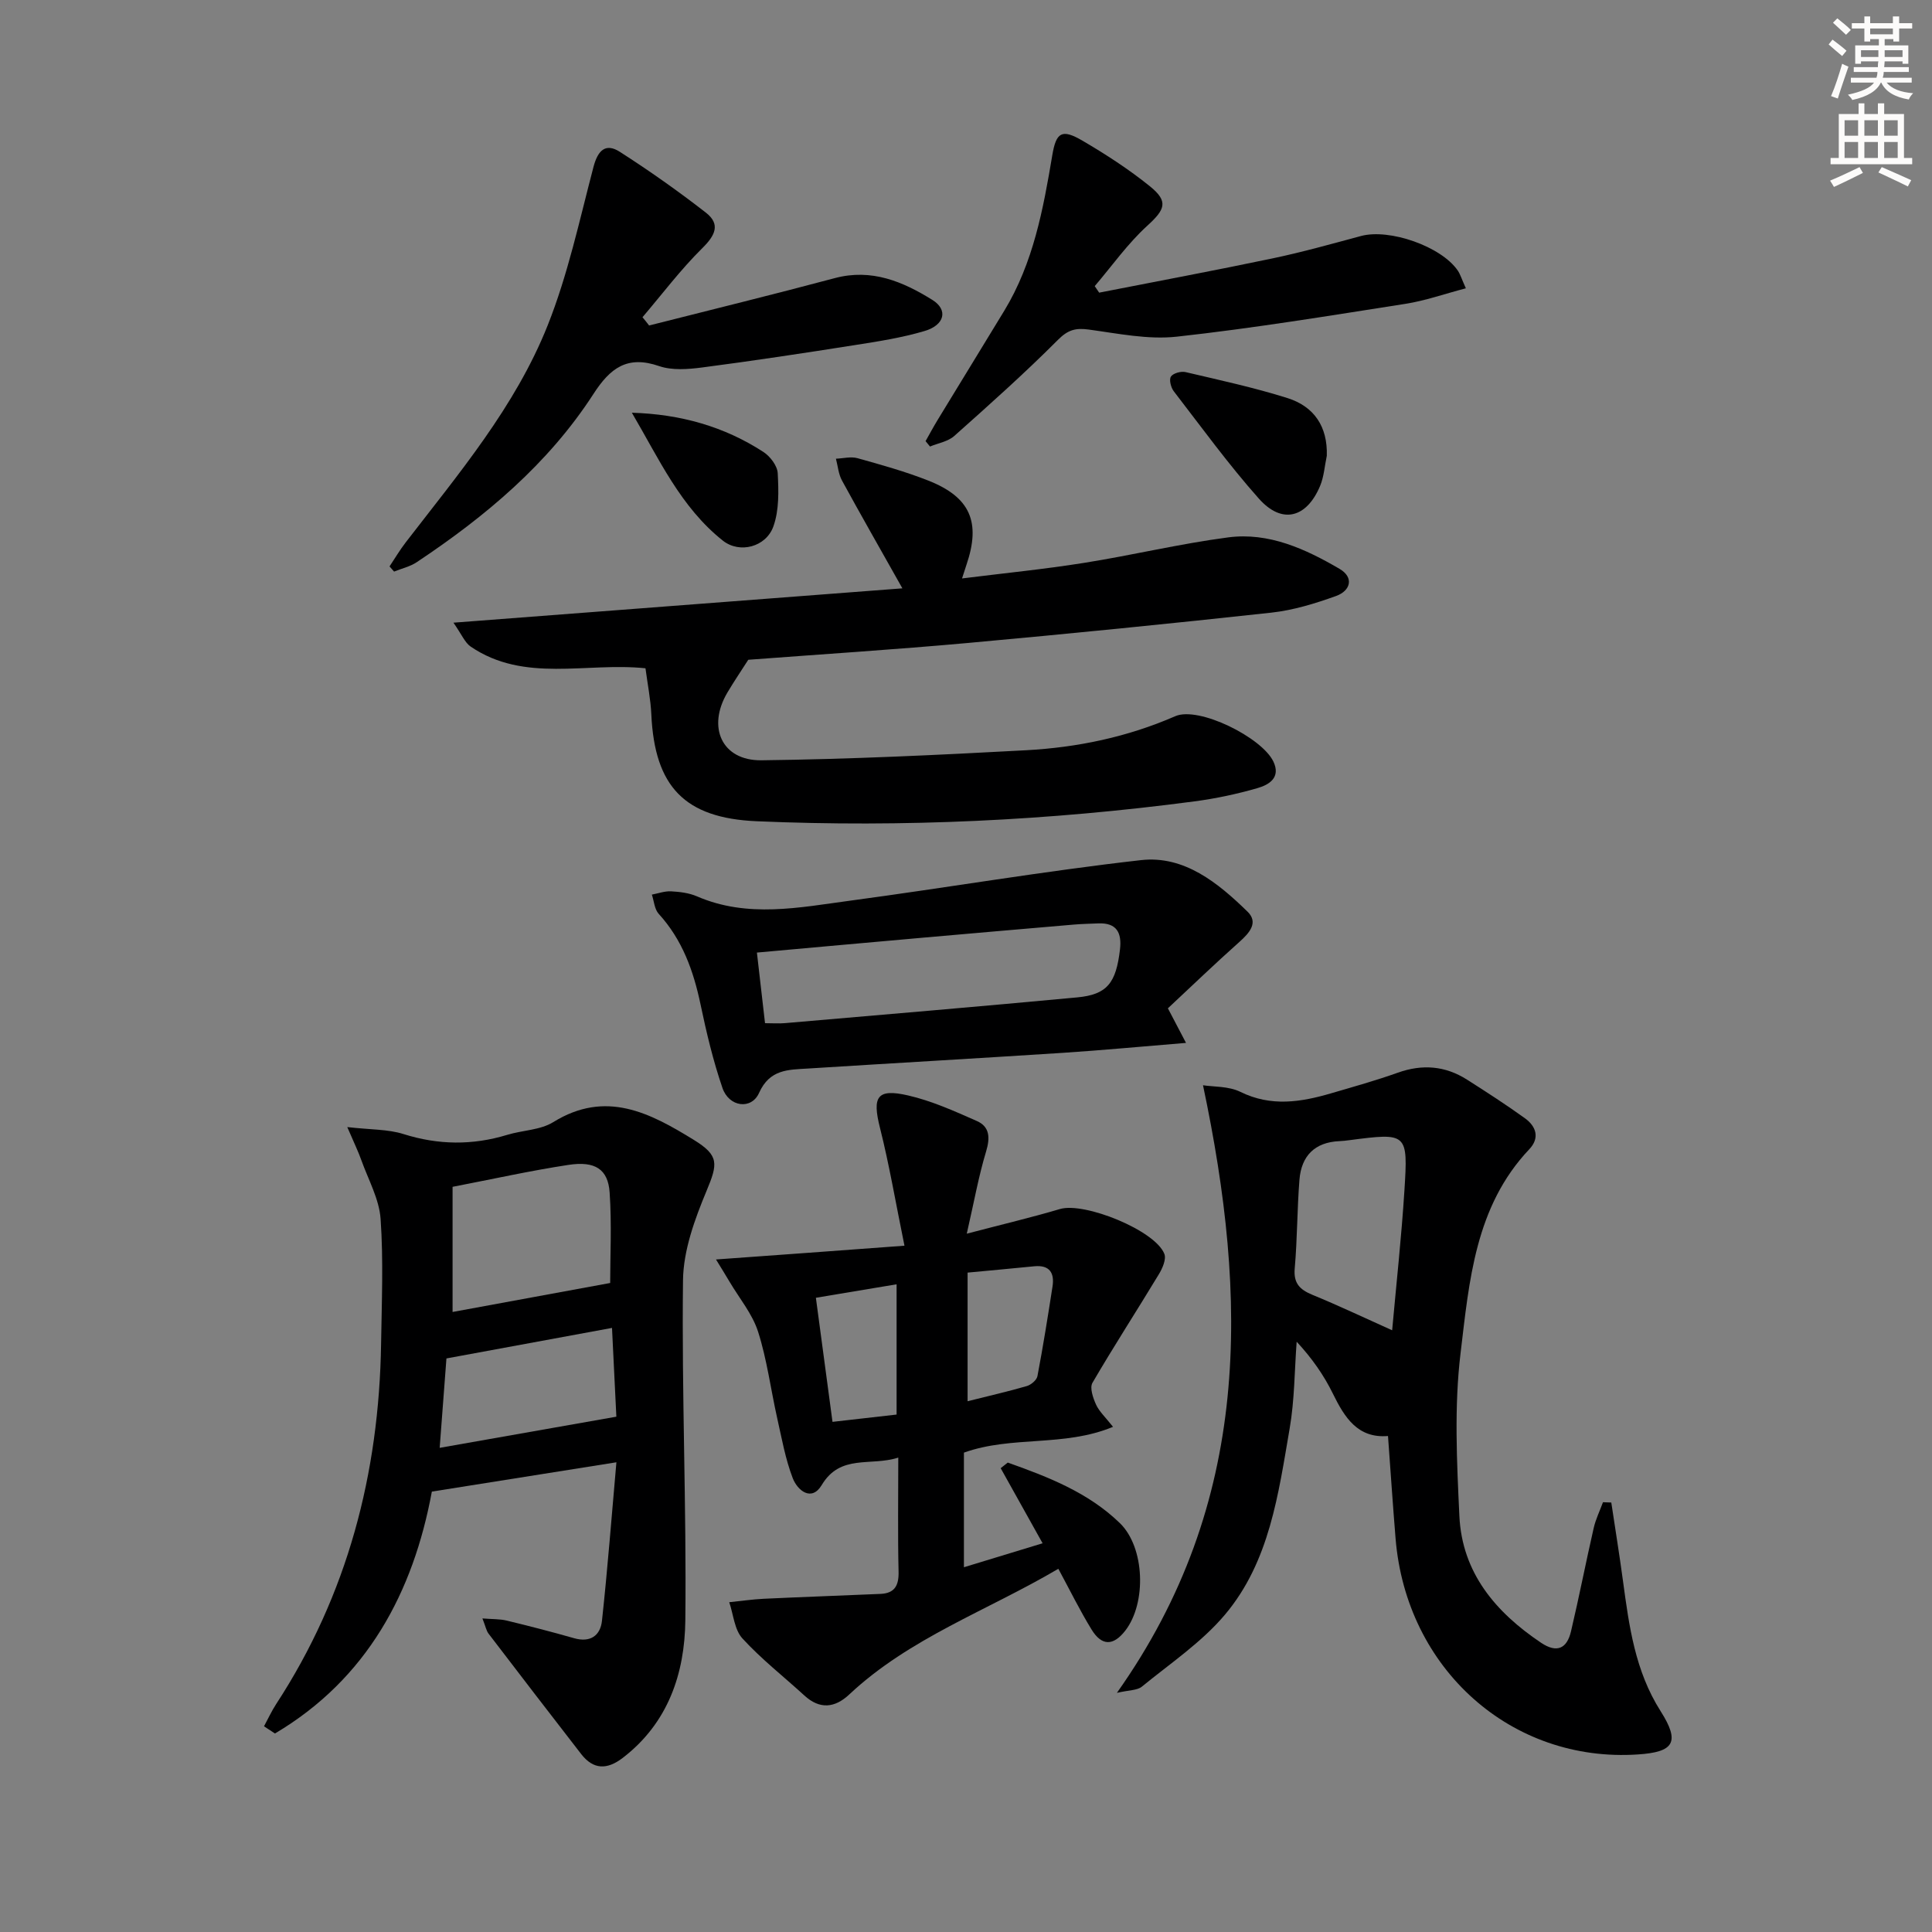
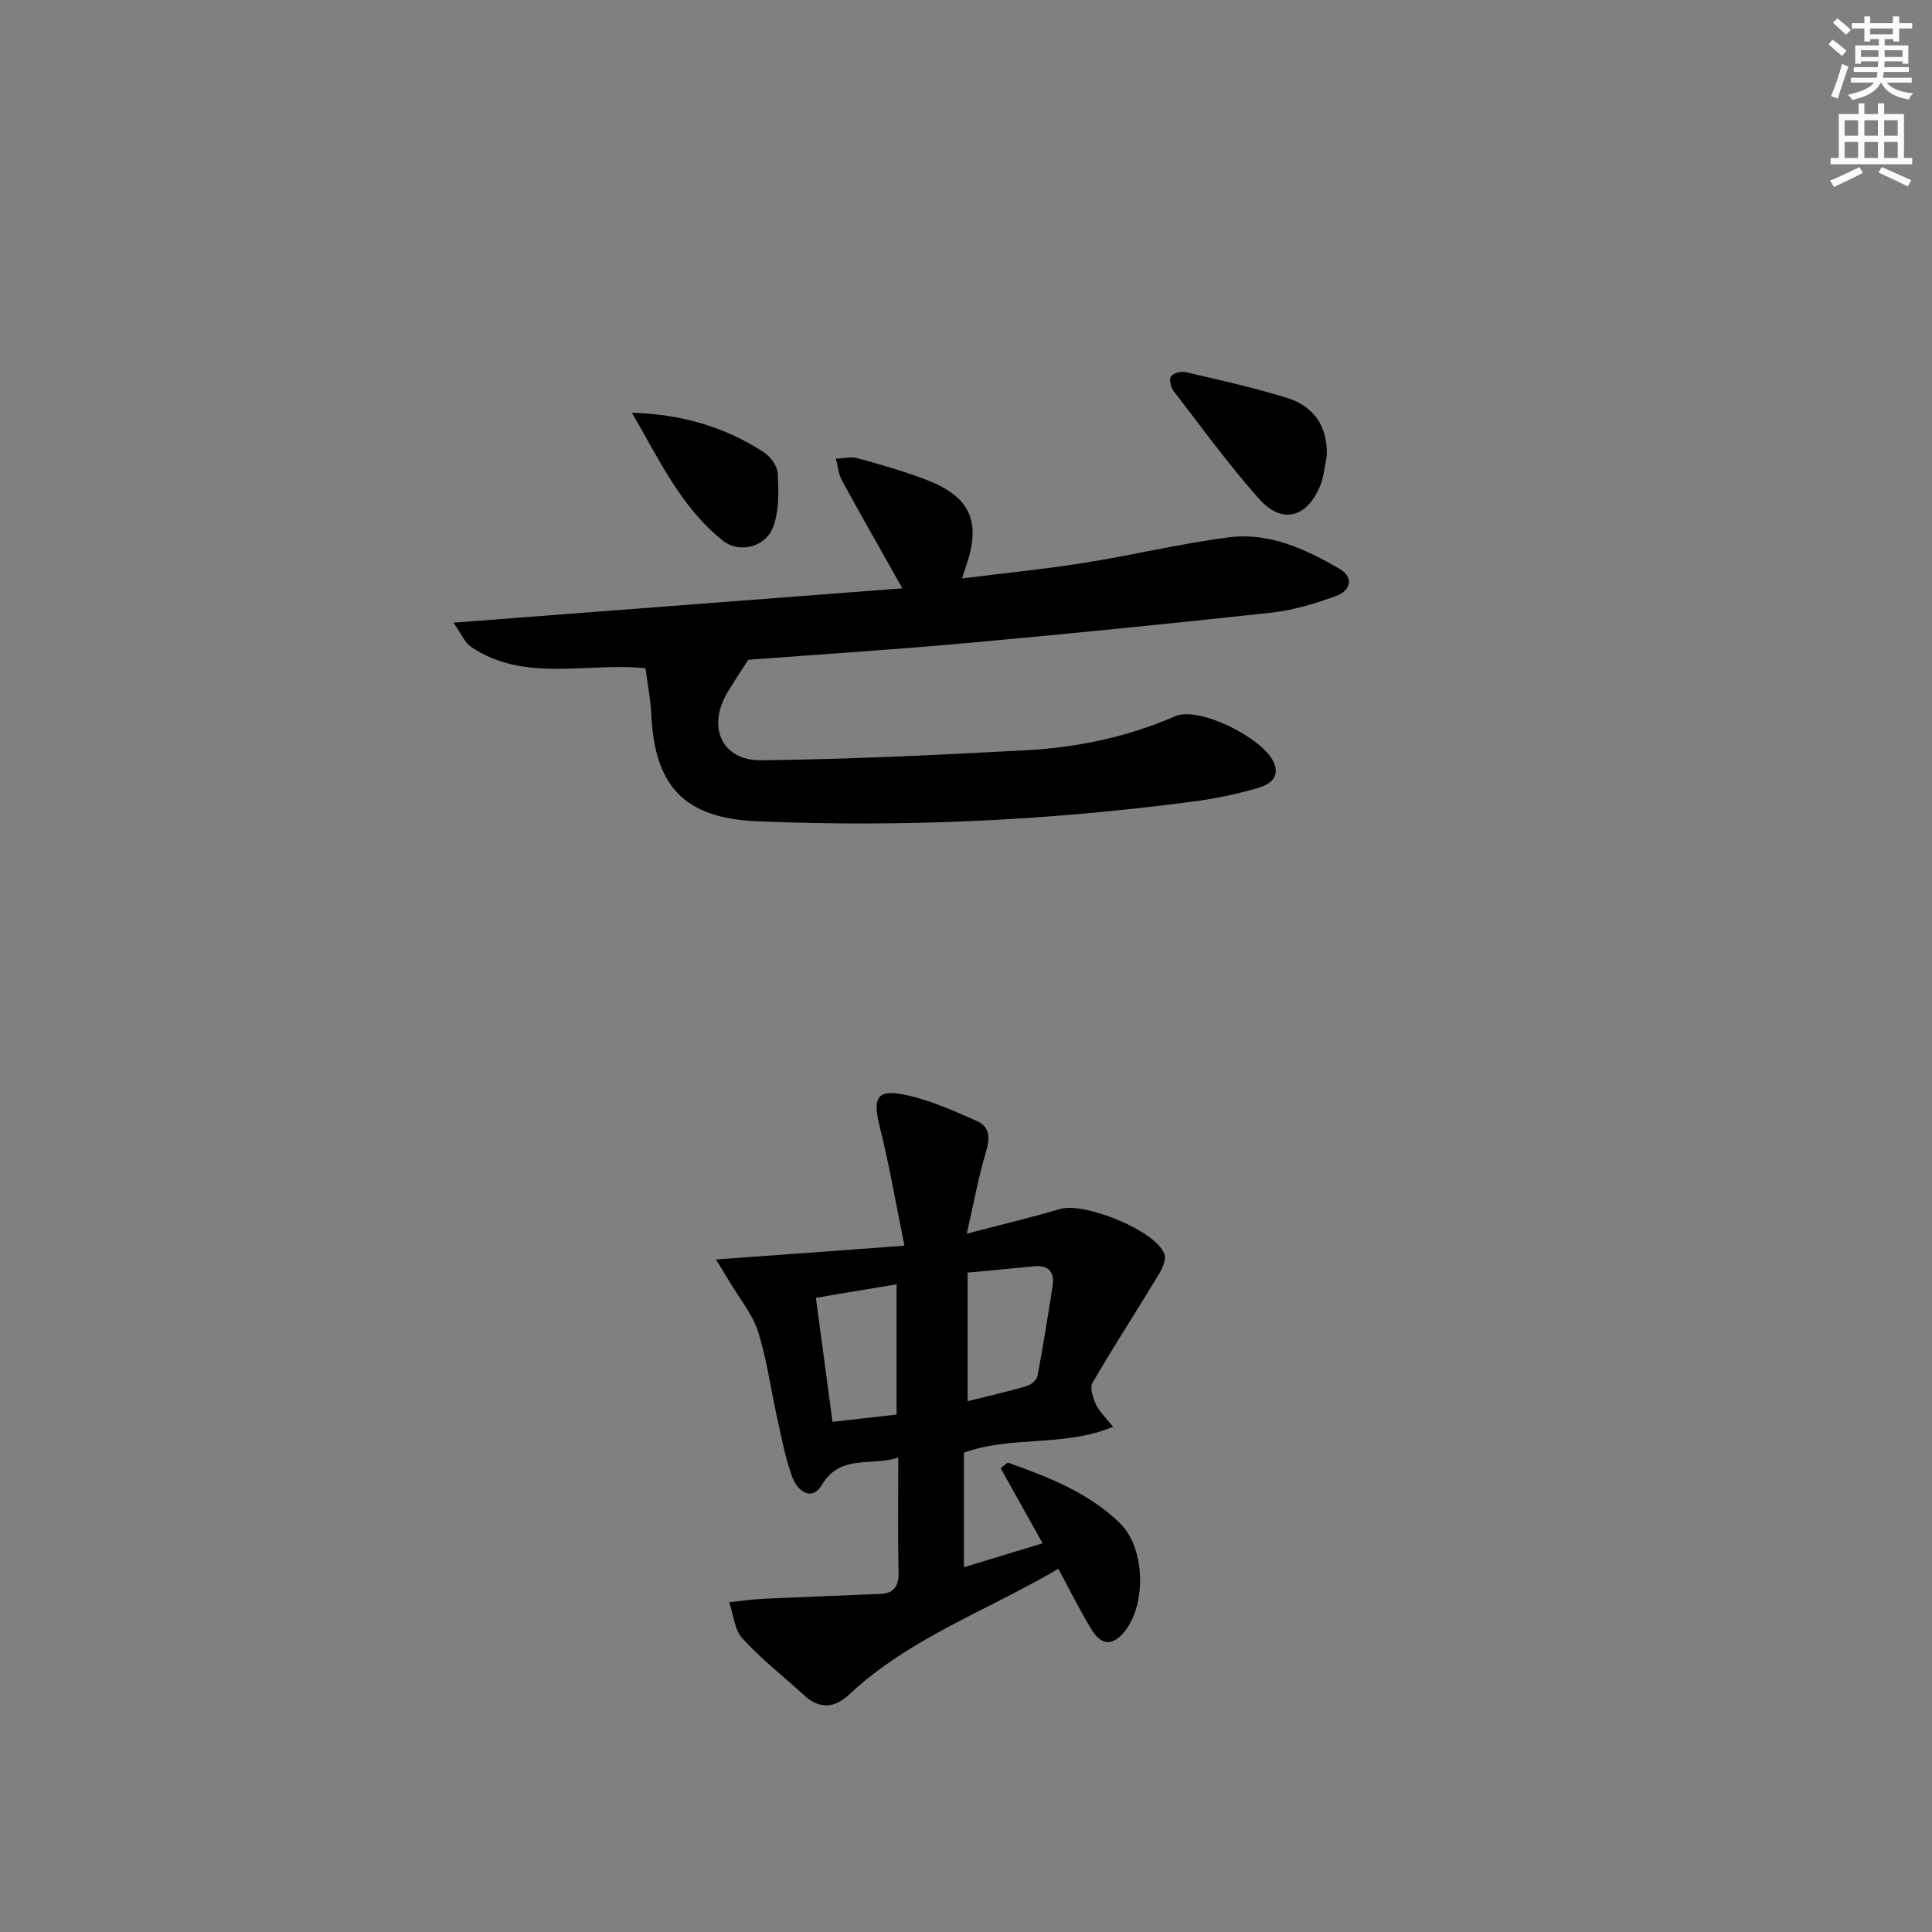
<svg xmlns="http://www.w3.org/2000/svg" enable-background="new 0 0 400 400" viewBox="0 0 400 400">
  <rect x="0" y="0" width="400" height="400" fill="#808080" stroke="none" />
  <g fill="#000001">
-     <path d="m333.6 311.08c.81 5.41 1.69 10.81 2.42 16.23 1.27 9.38 2.5 18.64 7.8 26.98 4.09 6.45 2.74 8.46-4.73 8.95-26.15 1.74-47.93-17.66-50.15-44.69-.57-6.94-1.03-13.89-1.57-21.24-6.25.52-8.97-3.79-11.42-8.79-1.87-3.82-4.35-7.35-7.49-10.73-.45 5.99-.43 12.07-1.45 17.96-2.33 13.55-4.16 27.57-13.37 38.52-4.84 5.75-11.35 10.12-17.24 14.94-.96.78-2.63.69-5.16 1.28 27.97-39.48 27.15-81.66 17.83-125.8 2.12.34 5.27.16 7.74 1.37 6.36 3.13 12.53 2.13 18.81.29 4.61-1.35 9.26-2.65 13.78-4.26 5.07-1.81 9.82-1.43 14.32 1.43 4.06 2.58 8.11 5.2 12.01 8.01 2.31 1.67 3.11 4.06.9 6.4-11.24 11.86-12.44 27.32-14.23 42.17-1.35 11.12-.78 22.54-.25 33.79.56 11.73 7.48 19.89 16.9 26.22 3.32 2.23 5.38 1.18 6.21-2.36 1.68-7.11 3.07-14.28 4.7-21.4.42-1.83 1.27-3.55 1.92-5.33.57.02 1.14.04 1.72.06zm-45.37-35.66c.85-9.48 1.92-19.19 2.54-28.94.76-11.97.6-11.98-11.46-10.41-.66.09-1.32.16-1.99.19-5.11.22-7.88 3.05-8.28 7.97-.49 6.11-.44 12.26-.98 18.36-.28 3.11 1.05 4.41 3.66 5.49 5.32 2.18 10.52 4.65 16.51 7.34z" />
-     <path d="m71.9 233.35c4.86.56 8.42.43 11.62 1.44 7.22 2.28 14.29 2.36 21.49.17 3.17-.97 6.85-.97 9.54-2.64 10.88-6.73 20.02-1.92 29.13 3.7 5.22 3.23 4.95 4.91 2.61 10.52-2.44 5.86-4.8 12.29-4.88 18.5-.29 23.47.74 46.95.48 70.42-.12 11.01-3.56 21.29-12.97 28.5-3.23 2.47-6.06 2.46-8.6-.81-6.42-8.28-12.81-16.59-19.17-24.92-.47-.62-.61-1.48-1.27-3.15 2.08.17 3.59.1 5.01.44 4.67 1.13 9.33 2.33 13.96 3.65 3.38.97 5.45-.55 5.78-3.6 1.16-10.69 1.98-21.41 2.99-32.82-13.38 2.12-25.56 4.06-38.21 6.07-3.85 20.84-13.4 38.78-32.48 50.08-.76-.5-1.51-.99-2.27-1.49.83-1.53 1.56-3.13 2.51-4.59 14.79-22.66 21.31-47.74 21.73-74.58.13-8.62.5-17.28-.1-25.87-.29-4.11-2.53-8.1-3.97-12.12-.63-1.8-1.49-3.54-2.93-6.9zm54.43 32.28c0-5.52.34-12.15-.11-18.73-.33-4.83-3-6.57-8.54-5.72-7.83 1.19-15.58 2.92-23.98 4.54v25.91c10.8-1.99 21.6-3.97 32.63-6zm-33.9 15.62c-.46 6.13-.92 12.17-1.4 18.51 12.42-2.19 24.21-4.27 36.58-6.45-.26-5.38-.57-11.71-.9-18.38-11.74 2.16-22.92 4.22-34.28 6.32z" />
    <path d="m187.26 257.91c-1.84-9-3.15-16.78-5.07-24.4-1.63-6.45-.64-8.2 5.82-6.71 4.9 1.12 9.6 3.25 14.23 5.29 2.68 1.18 2.78 3.46 1.92 6.31-1.55 5.13-2.49 10.44-4 17.02 7.51-1.97 13.45-3.37 19.28-5.1 5.08-1.51 19.74 4.42 21.63 9.29.43 1.12-.41 3.02-1.17 4.26-4.53 7.5-9.31 14.86-13.72 22.43-.6 1.03.12 3.13.74 4.5.66 1.44 1.93 2.6 3.52 4.61-10.19 4.23-20.87 1.77-30.87 5.34v23.73c5.46-1.66 10.73-3.27 16.29-4.96-3.05-5.47-5.86-10.51-8.68-15.55.49-.39.98-.78 1.47-1.16 8.36 2.97 16.67 6.19 23.21 12.54 5.19 5.03 5.53 16.55 1.13 22.24-2.48 3.2-4.88 3.25-7.01-.24-2.41-3.93-4.45-8.09-6.86-12.55-14.77 8.7-30.82 14.32-43.29 26.02-2.97 2.79-6.09 3.15-9.29.22-4.29-3.93-8.92-7.54-12.83-11.82-1.66-1.81-1.86-4.96-2.73-7.5 2.38-.24 4.75-.59 7.13-.71 8.06-.38 16.13-.66 24.19-1.01 2.93-.13 3.81-1.73 3.74-4.61-.18-7.62-.06-15.25-.06-23.61-5.74 1.85-11.96-.81-15.85 5.68-2.11 3.52-5.02 1.13-6.01-1.44-1.52-3.97-2.27-8.24-3.21-12.41-1.34-5.97-2.11-12.11-3.96-17.9-1.18-3.68-3.86-6.89-5.88-10.3-.86-1.46-1.76-2.9-2.83-4.65 13.01-.93 25.24-1.83 39.02-2.85zm13.07 32.2c4.33-1.09 8.33-2 12.26-3.14.88-.26 2.04-1.23 2.2-2.05 1.17-6.16 2.16-12.35 3.12-18.55.44-2.82-.59-4.51-3.78-4.2-4.55.45-9.09.87-13.8 1.31zm-31.41-21.42c1.17 8.73 2.28 17 3.44 25.69 4.85-.55 9.17-1.04 13.27-1.51 0-9.42 0-18.1 0-26.97-5.58.93-10.76 1.8-16.71 2.79z" />
    <path d="m93.88 128.92c31.38-2.4 61.62-4.71 92.95-7.11-4.63-8.23-8.64-15.24-12.51-22.33-.73-1.34-.85-3-1.25-4.51 1.5-.06 3.11-.49 4.49-.1 4.94 1.38 9.9 2.76 14.66 4.64 8.68 3.43 10.88 8.6 7.88 17.41-.26.77-.5 1.55-.92 2.84 8.6-1.08 16.96-1.9 25.24-3.22 9.98-1.58 19.85-3.97 29.86-5.28 8.39-1.1 15.98 2.38 23.05 6.51 3.06 1.79 2.29 4.54-.7 5.62-4.33 1.56-8.86 2.95-13.4 3.45-20.96 2.29-41.95 4.38-62.95 6.29-15.06 1.36-30.15 2.32-45.36 3.47-1.34 2.1-2.89 4.38-4.3 6.75-4.28 7.19-1.19 14.15 7.02 14.06 18.27-.22 36.55-1.09 54.8-2.08 10.64-.58 20.98-2.73 30.89-7.05 4.85-2.11 17.93 4.4 20.31 9.39 1.58 3.33-.9 4.81-3.26 5.49-4.28 1.24-8.7 2.18-13.12 2.76-30.07 3.97-60.27 5.41-90.58 4.11-14.93-.64-21.14-7.16-21.83-22.11-.14-3.12-.77-6.21-1.21-9.56-12.29-1.28-25.06 3.07-36.18-4.48-1.23-.84-1.87-2.53-3.58-4.96z" />
-     <path d="m241.8 208.76c1.51 2.88 2.47 4.72 3.75 7.16-9.06.74-17.29 1.52-25.53 2.06-17.59 1.14-35.19 2.14-52.78 3.25-4.01.25-7.88.12-10.08 5.04-1.59 3.56-6.23 2.93-7.58-1.01-1.93-5.63-3.32-11.47-4.54-17.3-1.46-6.96-3.77-13.4-8.67-18.77-.87-.96-.96-2.63-1.41-3.97 1.33-.25 2.67-.75 3.98-.68 1.81.1 3.72.33 5.36 1.04 10.51 4.55 21.21 2.3 31.82.88 20.05-2.69 40.02-6.11 60.11-8.38 8.95-1.01 15.95 4.71 22.06 10.67 2.31 2.25.4 4.4-1.67 6.25-5.05 4.5-9.93 9.19-14.82 13.76zm-83.41 3.08c1.55 0 2.85.1 4.12-.01 20.17-1.74 40.35-3.44 60.51-5.33 6.2-.58 8.05-2.97 8.86-9.93.4-3.43-.66-5.56-4.51-5.39-1.66.07-3.32.1-4.98.24-10.41.89-20.82 1.79-31.23 2.71-11.35 1-22.69 2.03-34.45 3.09.59 5.13 1.12 9.68 1.68 14.62z" />
-     <path d="m134.39 67.39c12.82-3.25 25.67-6.4 38.45-9.81 7.61-2.03 14.1.72 20.19 4.51 3.32 2.06 2.56 5.21-1.6 6.44-4.74 1.41-9.69 2.17-14.59 2.94-10.47 1.65-20.95 3.24-31.46 4.61-2.94.38-6.23.64-8.93-.29-6.58-2.27-10.12.41-13.58 5.77-9.37 14.49-22.37 25.37-36.6 34.84-1.38.92-3.11 1.3-4.68 1.94-.31-.36-.63-.71-.94-1.07 1.1-1.65 2.12-3.38 3.33-4.95 10.96-14.23 22.69-28.09 29.4-44.93 4.2-10.54 6.6-21.82 9.5-32.85.9-3.41 2.5-5 5.46-3.1 6.11 3.92 12.07 8.12 17.8 12.58 3.08 2.4 1.95 4.71-.74 7.36-4.47 4.42-8.29 9.5-12.38 14.3.48.56.93 1.14 1.37 1.71z" />
-     <path d="m227.57 60.59c11.98-2.35 23.98-4.59 35.93-7.1 6.15-1.29 12.22-3 18.29-4.63 5.89-1.58 16.59 2.15 20.02 7.15.54.79.81 1.76 1.68 3.68-4.44 1.16-8.43 2.58-12.54 3.22-15.73 2.46-31.46 5.05-47.28 6.79-5.97.66-12.2-.65-18.26-1.47-2.71-.37-4.3.05-6.37 2.13-6.89 6.91-14.19 13.42-21.48 19.91-1.29 1.15-3.32 1.47-5.01 2.18-.31-.37-.61-.74-.92-1.12.85-1.5 1.66-3.02 2.56-4.49 4.57-7.52 9.19-15.01 13.75-22.53 5.99-9.88 8.05-20.98 9.92-32.14.8-4.8 1.98-5.54 6.24-3.05 4.85 2.84 9.62 5.93 13.99 9.46 3.92 3.17 3.09 4.83-.58 8.18-4.05 3.69-7.27 8.28-10.86 12.48.31.48.61.92.92 1.35z" />
    <path d="m274.7 94.37c-.45 2.09-.58 4.3-1.39 6.24-2.8 6.67-7.91 7.98-12.66 2.64-6.28-7.06-11.85-14.74-17.63-22.24-.6-.77-1.01-2.42-.59-3.05.47-.7 2.09-1.14 3.03-.92 7.07 1.66 14.19 3.2 21.11 5.38 5.49 1.74 8.32 5.88 8.13 11.95z" />
    <path d="m130.82 85.45c10.05.3 19.11 2.84 27.26 8.14 1.39.91 2.86 2.85 2.94 4.39.19 3.67.31 7.64-.9 11.01-1.52 4.26-6.98 5.69-10.45 2.95-8.75-6.93-13.26-16.99-18.85-26.49z" />
  </g>
  <path d="m378.6 9.2.8-1c.9.7 1.9 1.4 2.9 2.3l-.9 1.1c-1.1-.9-2-1.7-2.8-2.4zm.5 10.7c.9-2.1 1.6-4.3 2.3-6.7.4.2.8.4 1.3.6-.7 2.1-1.5 4.3-2.2 6.6zm.4-15.2.9-.9c1 .8 2 1.6 2.8 2.4l-1 1c-1-.9-1.9-1.8-2.7-2.5zm12.5-1.3h1.2v1.4h2.7v1.1h-2.7v2.7h-1.2v-.5h-1.8v1.3h4.9v3.8h-1.2v-.5h-3.7c0 .4-.1.9-.1 1.2h5.1v1h-5.2c0 .5-.1.9-.2 1.2h6v1h-5.2c1.1 1.3 2.9 2 5.5 2.2-.4.4-.7.8-.9 1.3-2.9-.5-4.8-1.6-5.7-3.5h-.1c-.8 1.7-2.7 2.9-5.9 3.6-.2-.4-.6-.8-.9-1.1 2.8-.6 4.6-1.4 5.4-2.5h-4.8v-1h5.3c.1-.3.2-.7.2-1.2h-4.9v-1h5c0-.4 0-.8.1-1.2h-3.6v.5h-1.2v-3.8h4.9v-1.3h-1.8v.5h-1.2v-2.7h-2.6v-1.1h2.6v-1.4h1.2v1.4h4.7v-1.4zm-6.7 8.4h3.6c0-.4 0-.9 0-1.4h-3.6zm1.9-4.7h4.7v-1.2h-4.7zm6.7 3.3h-3.7v1.4h3.7z" fill="#fcfbfa" />
  <path d="m384.7 21.4h1.3v2.2h2.8v-2.2h1.3v2.2h4.1v9.1h1.7v1.3h-16.9v-1.3h1.7v-9.1h4.1v-2.2zm.3 13.2.7 1.2c-1.8.9-3.8 1.9-6 2.9-.2-.4-.5-.8-.8-1.3 2.4-1 4.4-2 6.1-2.8zm-3.1-6.5h2.8v-3.2h-2.8zm0 4.6h2.8v-3.3h-2.8zm4.1-4.6h2.8v-3.2h-2.8zm0 4.6h2.8v-3.3h-2.8zm3.6 1.9c2.1.9 4.1 1.8 6.1 2.7l-.7 1.3c-2.2-1.1-4.2-2-6.1-2.9zm3.3-9.7h-2.8v3.2h2.8zm-2.8 7.8h2.8v-3.3h-2.8z" fill="#fcfbfa" />
</svg>